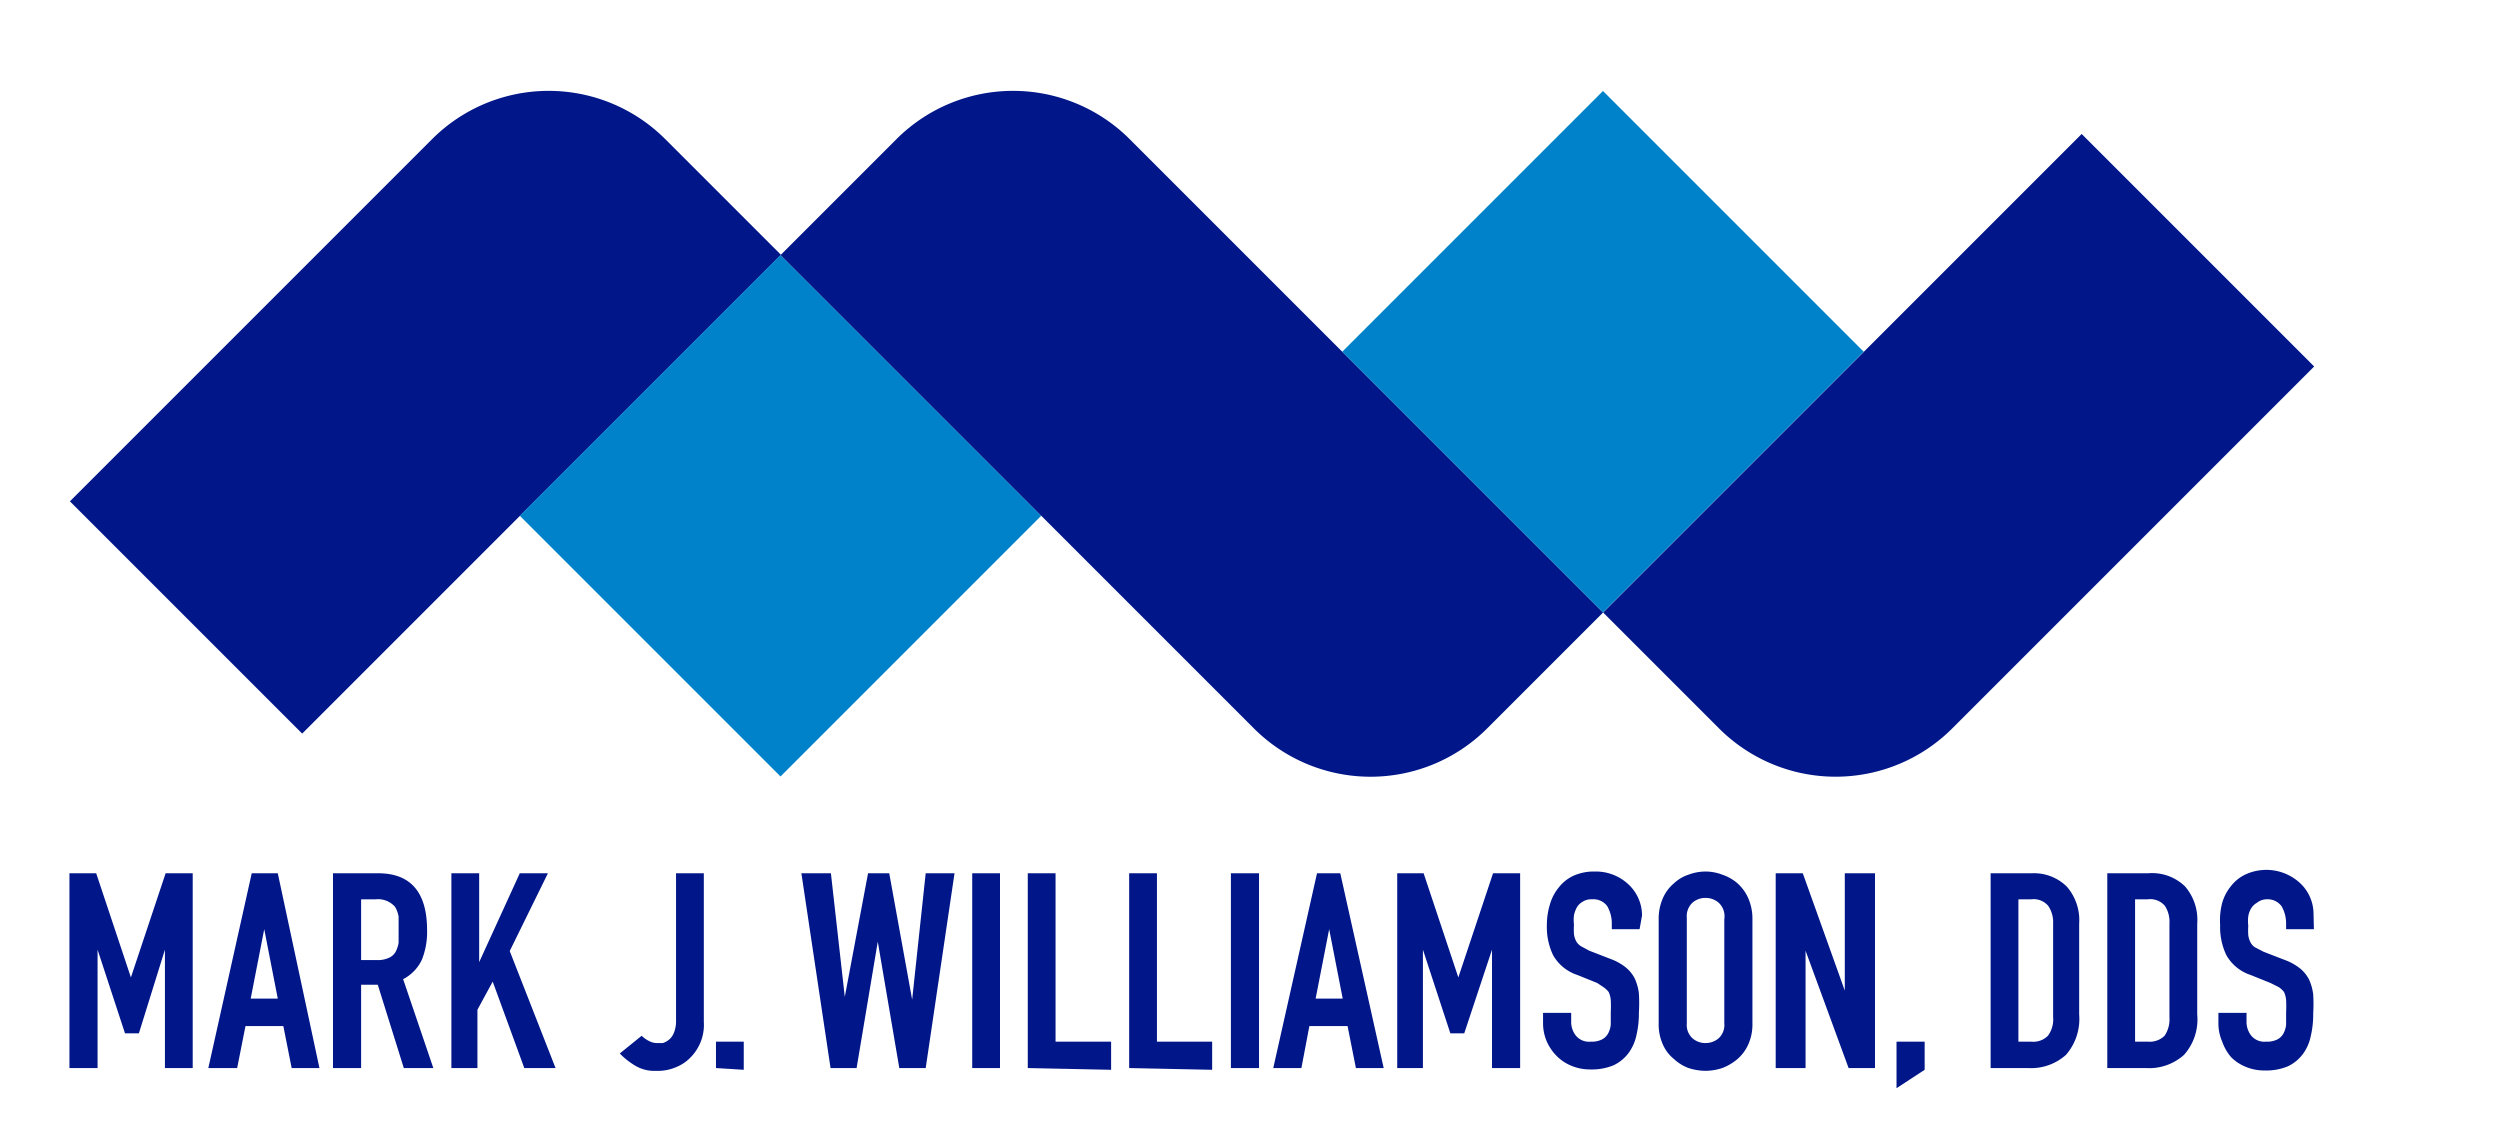
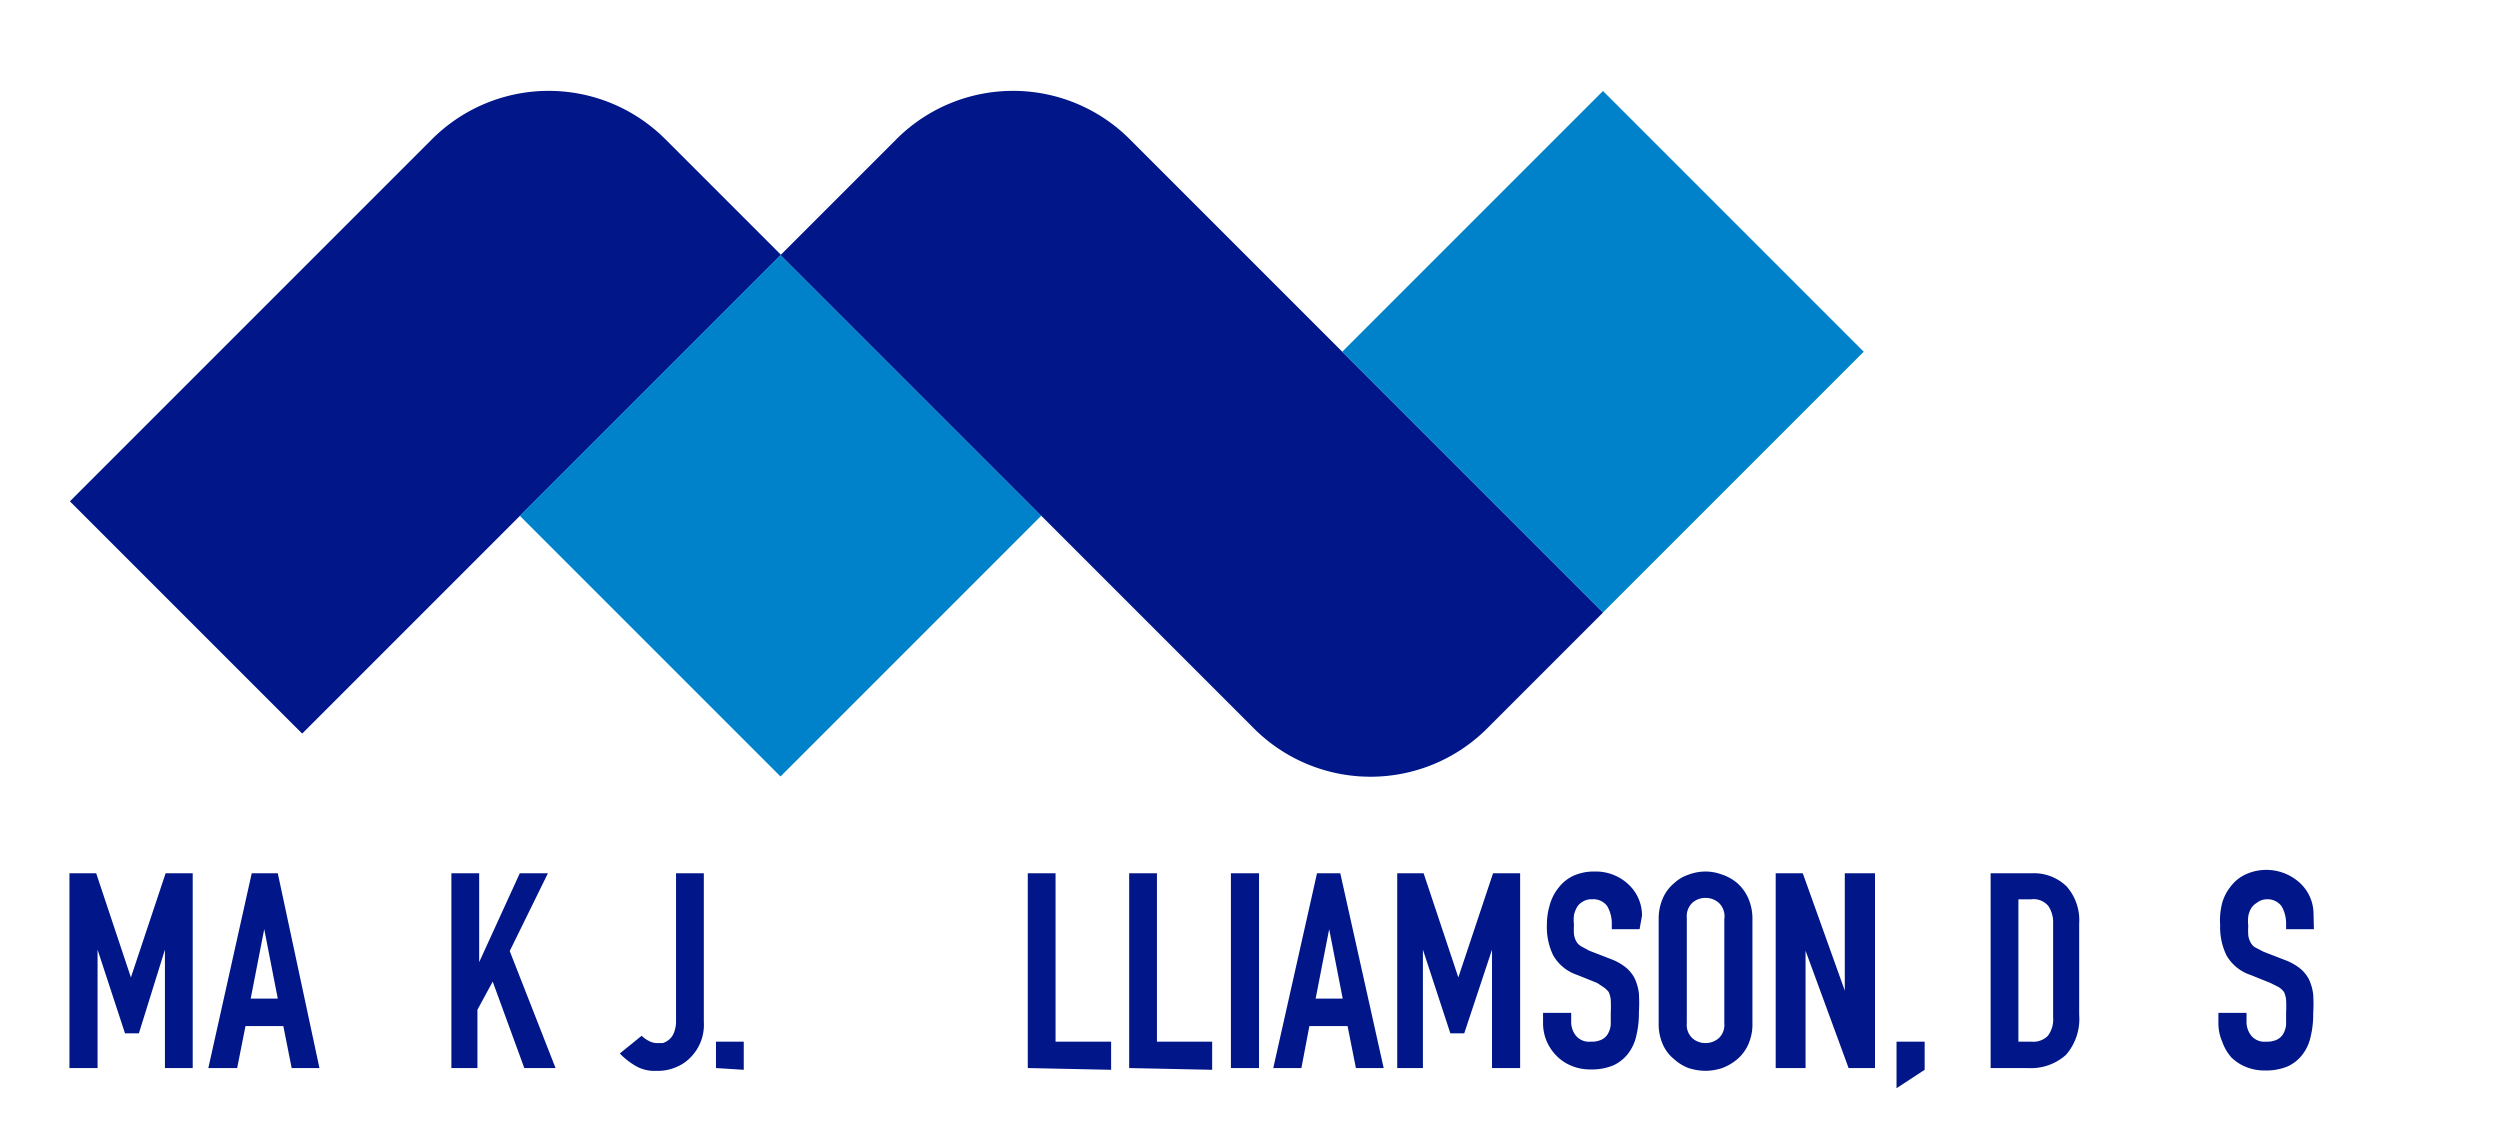
<svg xmlns="http://www.w3.org/2000/svg" viewBox="0 0 72 33">
  <defs>
    <style>.cls-1{fill:#001689;}.cls-2{fill:#0082ca;}</style>
  </defs>
  <title>mjw-logo</title>
  <g id="Layer_2" data-name="Layer 2">
    <path class="cls-1" d="M2,30.76V25.15h.77l1,3h0l1-3h.78v5.61h-.8V27.35h0L4,29.76h-.4l-.79-2.41h0v3.41Z" />
    <path class="cls-1" d="M6,30.76l1.25-5.61H8L9.2,30.76H8.4l-.24-1.21H7.07l-.24,1.21Zm2-2-.39-2h0l-.39,2Z" />
-     <path class="cls-1" d="M9.59,30.76V25.15h1.3c.94,0,1.41.55,1.41,1.64a2.15,2.15,0,0,1-.15.85,1.21,1.21,0,0,1-.54.56l.87,2.56h-.85l-.75-2.4H10.4v2.4Zm.81-4.86v1.75h.45a.77.77,0,0,0,.34-.06.42.42,0,0,0,.2-.17.85.85,0,0,0,.09-.27c0-.11,0-.23,0-.37s0-.27,0-.38a.85.85,0,0,0-.1-.28.65.65,0,0,0-.56-.22Z" />
    <path class="cls-1" d="M13,30.76V25.15h.8v2.56h0l1.17-2.56h.81l-1.1,2.24L16,30.76H15.1l-.91-2.49-.44.81v1.68Z" />
    <path class="cls-1" d="M20.27,25.15v4.28a1.33,1.33,0,0,1-.36,1,1.19,1.19,0,0,1-.43.3,1.31,1.31,0,0,1-.58.11,1.07,1.07,0,0,1-.64-.17,2.1,2.1,0,0,1-.41-.33l.63-.51a.8.8,0,0,0,.21.15.48.48,0,0,0,.24.06l.16,0a.54.54,0,0,0,.18-.1.48.48,0,0,0,.14-.2.88.88,0,0,0,.06-.35V25.15Z" />
    <path class="cls-1" d="M20.62,30.76V30h.8v.81Z" />
-     <path class="cls-1" d="M27.49,25.15l-.83,5.61H25.9l-.62-3.64h0l-.61,3.64h-.75l-.84-5.61h.85l.4,3.56h0L25,25.15h.61l.66,3.64h0l.39-3.64Z" />
-     <path class="cls-1" d="M28,30.76V25.15h.8v5.61Z" />
    <path class="cls-1" d="M29.6,30.76V25.15h.8V30H32v.81Z" />
    <path class="cls-1" d="M32.52,30.76V25.15h.8V30h1.59v.81Z" />
    <path class="cls-1" d="M35.45,30.76V25.15h.81v5.61Z" />
    <path class="cls-1" d="M36.67,30.76l1.26-5.61h.67l1.25,5.61h-.8l-.24-1.21h-1.1l-.23,1.21Zm2-2-.39-2h0l-.39,2Z" />
    <path class="cls-1" d="M40.24,30.76V25.15H41l1,3h0l1-3h.78v5.61h-.81V27.35h0l-.8,2.41h-.4l-.79-2.41h0v3.41Z" />
    <path class="cls-1" d="M47.22,26.76h-.8v-.18a1,1,0,0,0-.13-.48.49.49,0,0,0-.44-.2.45.45,0,0,0-.27.07.46.46,0,0,0-.16.15.85.85,0,0,0-.09.24,1.14,1.14,0,0,0,0,.27,2.1,2.1,0,0,0,0,.27.59.59,0,0,0,.06.2.4.4,0,0,0,.14.15l.24.13.62.24a1.57,1.57,0,0,1,.43.24,1,1,0,0,1,.26.32,1.43,1.43,0,0,1,.12.43,4.44,4.44,0,0,1,0,.55,2.7,2.7,0,0,1-.07.65,1.31,1.31,0,0,1-.23.52,1.15,1.15,0,0,1-.43.35,1.62,1.62,0,0,1-.66.12,1.4,1.4,0,0,1-.54-.1,1.28,1.28,0,0,1-.43-.28,1.37,1.37,0,0,1-.29-.42,1.32,1.32,0,0,1-.11-.53v-.3h.81v.25a.64.64,0,0,0,.13.4.49.49,0,0,0,.43.18.67.67,0,0,0,.32-.06.42.42,0,0,0,.18-.17.66.66,0,0,0,.08-.26c0-.1,0-.22,0-.35a3.53,3.53,0,0,0,0-.36.7.7,0,0,0-.06-.23.67.67,0,0,0-.15-.14L46,28.31l-.57-.23a1.25,1.25,0,0,1-.7-.57,1.87,1.87,0,0,1-.18-.87,2,2,0,0,1,.09-.6,1.36,1.36,0,0,1,.26-.49,1.14,1.14,0,0,1,.42-.33,1.44,1.44,0,0,1,.61-.12,1.37,1.37,0,0,1,1,.4,1.22,1.22,0,0,1,.36.87Z" />
    <path class="cls-1" d="M47.77,26.47a1.46,1.46,0,0,1,.12-.6,1.16,1.16,0,0,1,.32-.43,1.12,1.12,0,0,1,.42-.25,1.41,1.41,0,0,1,.49-.09,1.36,1.36,0,0,1,.48.09,1.29,1.29,0,0,1,.44.25,1.25,1.25,0,0,1,.31.43,1.46,1.46,0,0,1,.12.6v3a1.41,1.41,0,0,1-.12.61,1.21,1.21,0,0,1-.31.42,1.5,1.5,0,0,1-.44.26,1.61,1.61,0,0,1-.48.08,1.67,1.67,0,0,1-.49-.08,1.29,1.29,0,0,1-.42-.26,1.12,1.12,0,0,1-.32-.42,1.41,1.41,0,0,1-.12-.61Zm.81,3a.52.52,0,0,0,.16.43.56.56,0,0,0,.38.14.57.57,0,0,0,.38-.14.52.52,0,0,0,.16-.43v-3A.53.53,0,0,0,49.5,26a.57.57,0,0,0-.38-.14.56.56,0,0,0-.38.14.53.53,0,0,0-.16.43Z" />
    <path class="cls-1" d="M51.14,30.76V25.15h.78l1.21,3.38h0V25.15H54v5.61h-.76L52,27.38h0v3.38Z" />
    <path class="cls-1" d="M54.62,31.34V30h.81v.81Z" />
    <path class="cls-1" d="M57.33,30.76V25.15h1.19a1.35,1.35,0,0,1,1,.38,1.47,1.47,0,0,1,.36,1.07v2.62a1.57,1.57,0,0,1-.38,1.16,1.51,1.51,0,0,1-1.1.38Zm.8-4.86V30h.37a.59.59,0,0,0,.48-.17.78.78,0,0,0,.15-.53V26.6a.84.84,0,0,0-.14-.51.55.55,0,0,0-.49-.19Z" />
-     <path class="cls-1" d="M60.69,30.76V25.15h1.18a1.36,1.36,0,0,1,1.06.38,1.47,1.47,0,0,1,.35,1.07v2.62a1.53,1.53,0,0,1-.38,1.16,1.5,1.5,0,0,1-1.1.38Zm.8-4.86V30h.37a.61.61,0,0,0,.48-.17.84.84,0,0,0,.14-.53V26.6a.84.84,0,0,0-.13-.51.55.55,0,0,0-.49-.19Z" />
    <path class="cls-1" d="M66.64,26.76h-.8v-.18a1,1,0,0,0-.13-.48.5.5,0,0,0-.44-.2A.45.45,0,0,0,65,26a.46.46,0,0,0-.16.15.63.63,0,0,0-.09.24,1.14,1.14,0,0,0,0,.27,2.1,2.1,0,0,0,0,.27.59.59,0,0,0,.06.2.37.37,0,0,0,.13.15l.25.13.62.24a1.57,1.57,0,0,1,.43.24,1,1,0,0,1,.26.32,1.43,1.43,0,0,1,.12.43,4.44,4.44,0,0,1,0,.55,2.7,2.7,0,0,1-.07.65,1.31,1.31,0,0,1-.23.52,1.15,1.15,0,0,1-.43.35,1.62,1.62,0,0,1-.66.12,1.4,1.4,0,0,1-.54-.1,1.28,1.28,0,0,1-.43-.28A1.37,1.37,0,0,1,64,30a1.32,1.32,0,0,1-.11-.53v-.3h.81v.25a.64.64,0,0,0,.13.4.49.49,0,0,0,.43.18.67.67,0,0,0,.32-.06.42.42,0,0,0,.18-.17.66.66,0,0,0,.08-.26c0-.1,0-.22,0-.35a3.53,3.53,0,0,0,0-.36.7.7,0,0,0-.06-.23.67.67,0,0,0-.15-.14l-.24-.12-.57-.23a1.25,1.25,0,0,1-.7-.57,1.87,1.87,0,0,1-.18-.87A2,2,0,0,1,64,26a1.36,1.36,0,0,1,.26-.49,1.14,1.14,0,0,1,.42-.33,1.43,1.43,0,0,1,1.59.28,1.22,1.22,0,0,1,.36.87Z" />
    <path class="cls-1" d="M2.5,6.16H17.24A4.75,4.75,0,0,1,22,10.9v4.72a0,0,0,0,1,0,0H2.5a0,0,0,0,1,0,0V6.16a0,0,0,0,1,0,0Z" transform="translate(-4.11 11.85) rotate(-45)" />
    <rect class="cls-2" x="17.17" y="9.55" width="10.62" height="10.62" transform="translate(17.09 -11.55) rotate(45)" />
-     <path class="cls-1" d="M46.66,9.36H61.4a4.75,4.75,0,0,1,4.75,4.75v4.72a0,0,0,0,1,0,0H46.66a0,0,0,0,1,0,0V9.36A0,0,0,0,1,46.66,9.36Z" transform="translate(106.26 -15.82) rotate(135)" />
    <path class="cls-1" d="M27.06,7.76H46.34a0,0,0,0,1,0,0v4.72a4.75,4.75,0,0,1-4.75,4.75H22.31a0,0,0,0,1,0,0V12.51A4.75,4.75,0,0,1,27.06,7.76Z" transform="translate(49.76 45.6) rotate(-135)" />
    <rect class="cls-2" x="40.86" y="4.82" width="10.62" height="10.62" transform="translate(71.65 49.94) rotate(-135)" />
  </g>
</svg>